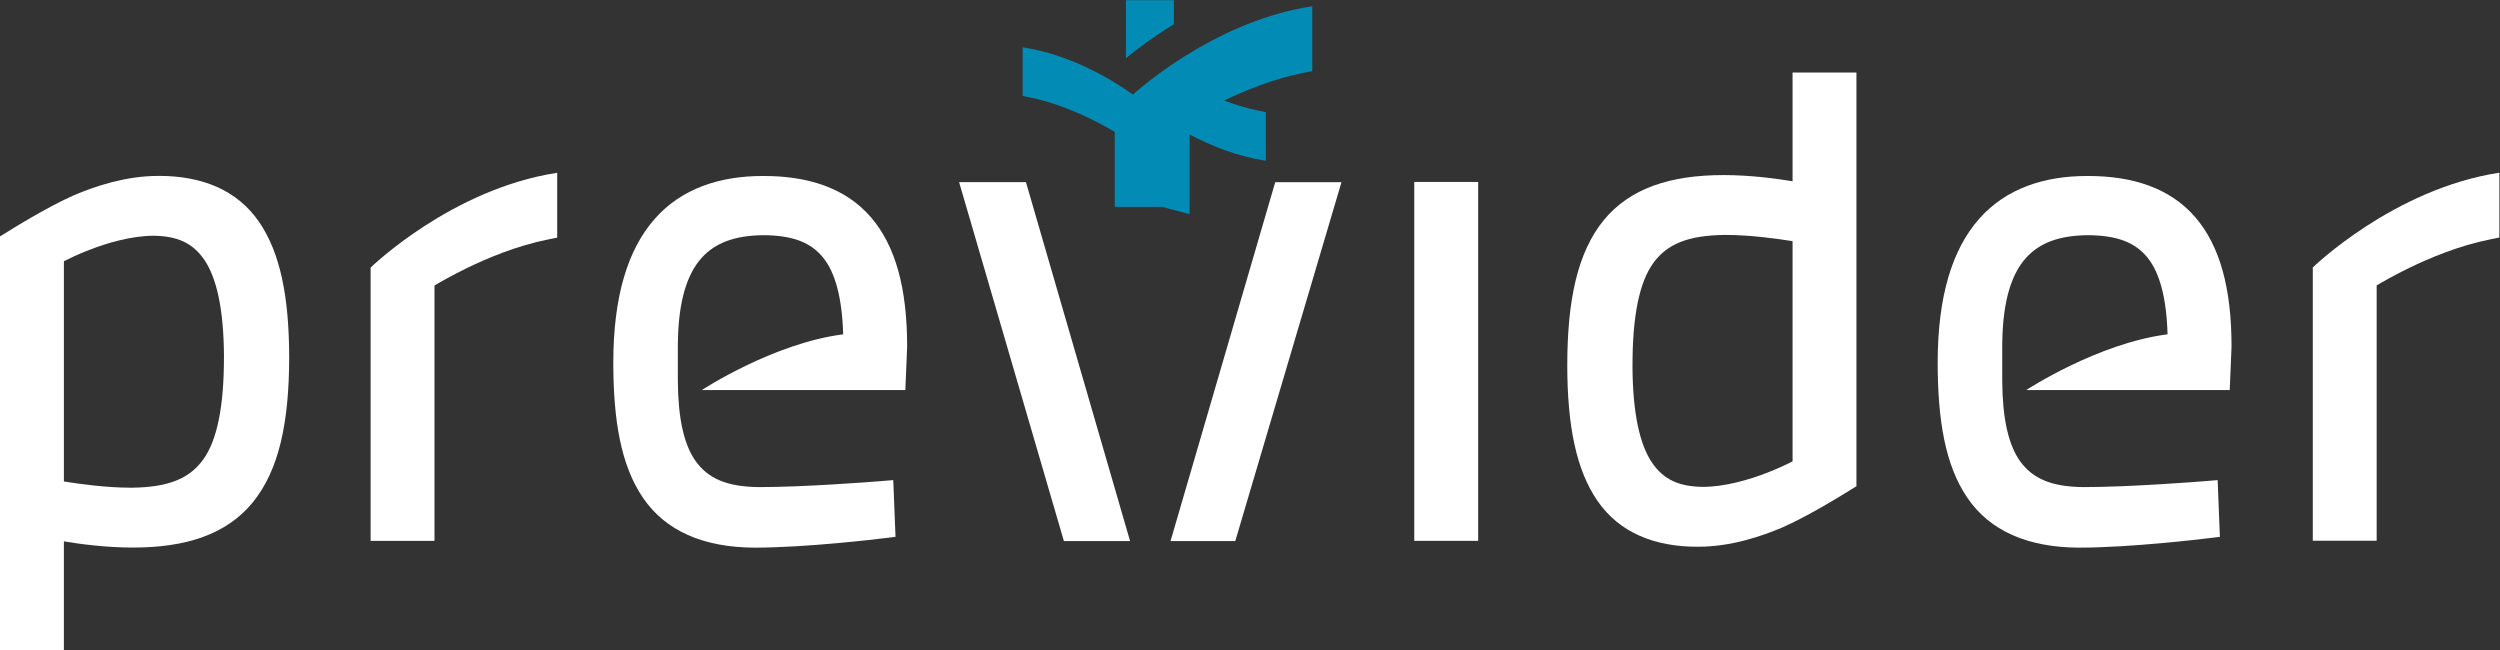
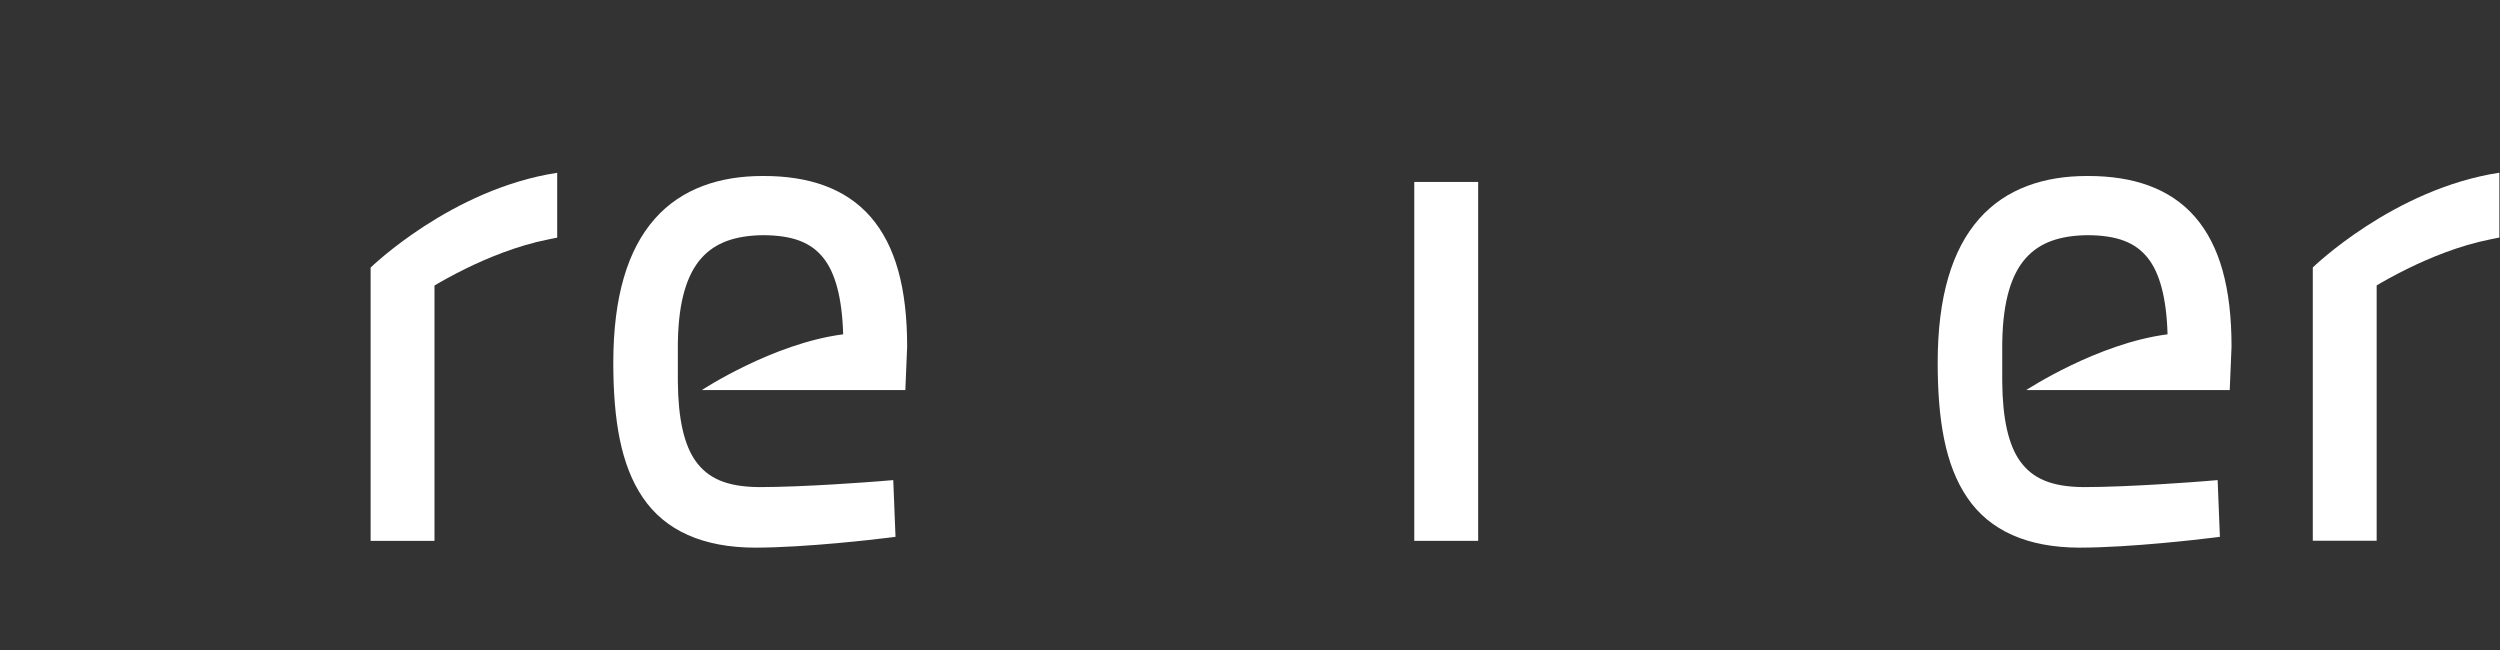
<svg xmlns="http://www.w3.org/2000/svg" id="svg2" width="422.853" height="109.96" viewBox="0 0 422.853 109.96">
  <rect x="0" y="0" width="422.853" height="109.96" fill="#333333" stroke="none" />
  <defs id="defs6">
    <pattern id="pattern-0" x="0" y="0" width="20" height="20" patternUnits="userSpaceOnUse" viewBox="0 0 100 100">
      <path d="M 0 0 L 50 0 L 50 100 L 0 100 Z" style="fill: black;" />
    </pattern>
  </defs>
  <g transform="matrix(1.333,0,0,-1.333,0,109.96)" id="g10">
    <g transform="scale(0.1)" id="g12">
      <path id="path14" style="fill-opacity: 1; fill-rule: nonzero; stroke: none; fill: rgb(255, 255, 255);" d="m 1794.54,594.043 v -455.41 h 81.07 v 455.41 h -81.07" />
-       <path id="path16" style="fill-opacity: 1; fill-rule: nonzero; stroke: none; fill: rgb(255, 255, 255);" d="m 1301.82,593.77 h -84.83 l 132.97,-455.43 h 83.98 l -132.12,455.43" />
-       <path id="path18" style="fill-opacity: 1; fill-rule: nonzero; stroke: none; fill: rgb(255, 255, 255);" d="m 1618.1,593.758 -132.84,-455.41 h 82.16 l 134.75,455.41 h -84.07" />
-       <path id="path20" style="fill-opacity: 1; fill-rule: nonzero; stroke: none; fill: rgb(255, 255, 255);" d="m 195.293,525.766 h 0.02 c 29.257,-0.473 49.167,-8.758 64.234,-30.926 15.039,-22.395 24.332,-61.207 24.641,-121.746 0,0.031 0,-0.039 -0.016,-0.438 0.101,-64.472 -8.902,-107.051 -26.609,-131.222 -17.293,-23.653 -43.426,-34.746 -89.973,-35.371 h -1.965 l -0.187,0.023 c -30.208,-0.023 -64.465,4.684 -84.372,7.879 v 279.492 c 6.894,3.5 18.078,8.848 31.817,14.188 23.488,9.195 54.457,18.16 82.41,18.121 z m 133.09,18.058 c -27.438,39.621 -71.606,58.094 -127.406,57.887 -0.164,0 -0.414,0 -0.805,-0.023 -40.723,-0.04 -79.543,-13.118 -106.293,-24.5 C 82.844,572.336 54.043,558.613 7.086,529.297 L 0,524.941 V 0 h 81.066 v 137.996 c 21.528,-3.652 54.598,-7.851 87.102,-7.879 0.285,0 0.523,0.012 0.719,0.02 67.183,-0.02 118.668,16.726 151.914,57.39 33.054,40.727 46.051,100.821 46.133,183.918 -0.082,76.25 -11.157,132.938 -38.551,172.379" />
      <path id="path22" style="fill-opacity: 1; fill-rule: nonzero; stroke: none; fill: rgb(255, 255, 255);" d="m 707.012,605.645 v -82.25 l -8.004,-1.633 -4.043,-0.824 C 656.48,513.285 618.531,497.594 590.48,483.793 572.734,475.078 558.988,467.207 551.313,462.613 V 138.641 h -81.036 v 346.765 c 0,0 102.36,99.731 236.735,120.239" />
      <path id="path24" style="fill-opacity: 1; fill-rule: nonzero; stroke: none; fill: rgb(255, 255, 255);" d="m 1027.06,378.848 v 0 0 z M 890.527,329.961 h 258.243 l 2.29,55.207 c -0.02,73.937 -14.68,128.023 -46.3,164.469 -31.73,36.492 -78.86,52.043 -135.975,51.961 0,0 -0.047,0 -0.101,0 -0.098,0.011 -0.289,0.023 -0.641,0 -54.328,0.062 -103.184,-15.621 -137.398,-54.539 -34.219,-38.946 -52.43,-98.411 -52.457,-182.547 0.109,-72.258 9.367,-129.739 37.628,-171.184 28.422,-41.805 76.235,-63.172 142.344,-63.32 65.61,0.097 155.72,10.969 164.44,12.062 v -0.019 l 4.56,0.554 9.13,1.114 -2.86,71.996 -16.19,-1.34 -0.37,-0.09 -0.11,0.039 c -10.46,-0.84 -96.18,-7.5 -153.381,-7.5 -42.141,0.324 -65.098,11.563 -80.465,32.649 -14.851,20.488 -22.402,54.129 -22.793,100.351 l -0.023,1.981 v 46.769 l 0.082,3.906 c 0.992,51.528 11.925,84.782 29.707,104.766 17.676,19.945 43.215,28.84 78.668,29.246 37.705,-0.242 60.645,-9.281 76.385,-29.121 14.52,-18.285 23.61,-49.457 24.93,-96.68 -89.007,-11.367 -179.343,-70.73 -179.343,-70.73" />
      <path id="path26" style="fill-opacity: 1; fill-rule: nonzero; stroke: none; fill: rgb(255, 255, 255);" d="m 2707.53,378.848 v 0 0 z m -136.52,-48.887 h 258.24 l 2.29,55.207 c -0.02,73.937 -14.69,128.023 -46.31,164.469 -31.72,36.492 -78.85,52.043 -135.97,51.961 0,0 -0.05,0 -0.1,0 -0.1,0.011 -0.29,0.023 -0.64,0 -54.33,0.062 -103.18,-15.621 -137.39,-54.539 -34.22,-38.946 -52.44,-98.411 -52.46,-182.547 0.1,-72.258 9.36,-129.739 37.62,-171.184 28.43,-41.805 76.24,-63.172 142.35,-63.32 65.61,0.097 155.72,10.969 164.44,12.062 v -0.019 l 4.55,0.554 9.14,1.114 -2.87,71.996 -16.19,-1.34 -0.37,-0.09 -0.1,0.039 c -10.46,-0.84 -96.19,-7.5 -153.38,-7.5 -42.15,0.324 -65.1,11.563 -80.47,32.649 -14.85,20.488 -22.4,54.129 -22.79,100.351 l -0.02,1.981 v 46.769 l 0.08,3.906 c 1,51.528 11.92,84.782 29.71,104.766 17.67,19.945 43.21,28.84 78.67,29.246 37.7,-0.242 60.64,-9.281 76.38,-29.121 14.52,-18.285 23.61,-49.457 24.93,-96.68 -89.01,-11.367 -179.34,-70.73 -179.34,-70.73" />
-       <path id="path28" style="fill-opacity: 1; fill-rule: nonzero; stroke: none; fill: rgb(255, 255, 255);" d="m 2160.31,207.117 h -0.02 c -29.26,0.473 -49.16,8.762 -64.23,30.93 -15.04,22.391 -24.33,61.203 -24.64,121.738 0,-0.031 0,0.039 0.02,0.438 -0.11,64.472 8.9,107.05 26.6,131.222 17.3,23.653 43.43,34.746 89.98,35.371 h 1.96 l 0.19,-0.019 c 30.21,0.019 64.46,-4.688 84.38,-7.879 V 239.422 c -6.9,-3.496 -18.09,-8.848 -31.82,-14.188 -23.5,-9.187 -54.46,-18.156 -82.42,-18.117 z m -133.09,-18.054 c 27.44,-39.629 71.6,-58.098 127.4,-57.891 0.18,0 0.42,0 0.81,0.019 40.73,0.039 79.55,13.125 106.3,24.5 11.04,4.856 39.83,18.575 86.79,47.895 l 7.08,4.352 v 524.941 h -81.05 V 594.883 c -21.54,3.652 -54.61,7.851 -87.11,7.879 -0.29,0 -0.53,-0.008 -0.73,-0.02 -67.17,0.02 -118.66,-16.726 -151.91,-57.39 -33.05,-40.723 -46.05,-100.821 -46.13,-183.918 0.08,-76.25 11.16,-132.938 38.55,-172.371" />
      <path id="path30" style="fill-opacity: 1; fill-rule: nonzero; stroke: none; fill: rgb(255, 255, 255);" d="m 3171.39,605.77 v -82.25 l -8.01,-1.629 -4.04,-0.828 c -38.49,-7.649 -76.43,-23.344 -104.49,-37.141 -17.74,-8.719 -31.49,-16.586 -39.16,-21.184 V 138.77 h -81.04 v 346.761 c 0,0 102.37,99.731 236.74,120.239" />
-       <path id="path32" style="fill:#028cb5;fill-opacity:1;fill-rule:nonzero;stroke:none" d="m 1489.44,824.691 h -60.78 v -73.57 c 13.98,11.438 34.77,27.137 60.78,43 z M 1437.5,704.98 c -32.05,22.606 -81.92,51.016 -139.82,59.848 v -61.683 l 6.01,-1.227 3.03,-0.613 c 28.86,-5.742 57.32,-17.512 78.36,-27.864 13.31,-6.531 23.62,-12.441 29.38,-15.882 v -95.11 h 60.05 l 34.93,-9.304 v 101.21 c 27.56,-14.652 60.54,-27.89 96.78,-33.421 v 61.683 l -6.02,1.227 -3.03,0.613 c -15.09,3.004 -30.04,7.66 -43.9,12.895 27.53,13.23 63.38,27.668 99.82,34.91 l 4.04,0.824 8.01,1.629 v 82.254 C 1554.28,800.047 1465.27,729.258 1437.5,704.98" />
    </g>
  </g>
  <path d="M 30.459 43.464 Z" style="stroke: black; fill: none;" />
  <path d="M 38.136 38.528 Z" style="stroke: black; fill: none;" />
</svg>